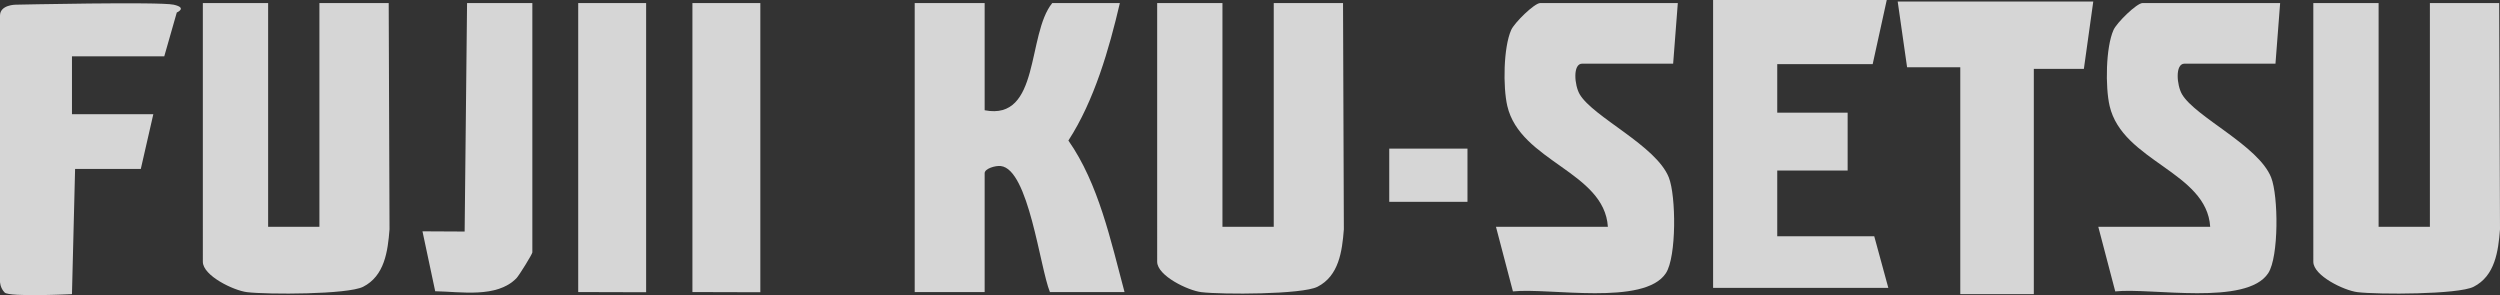
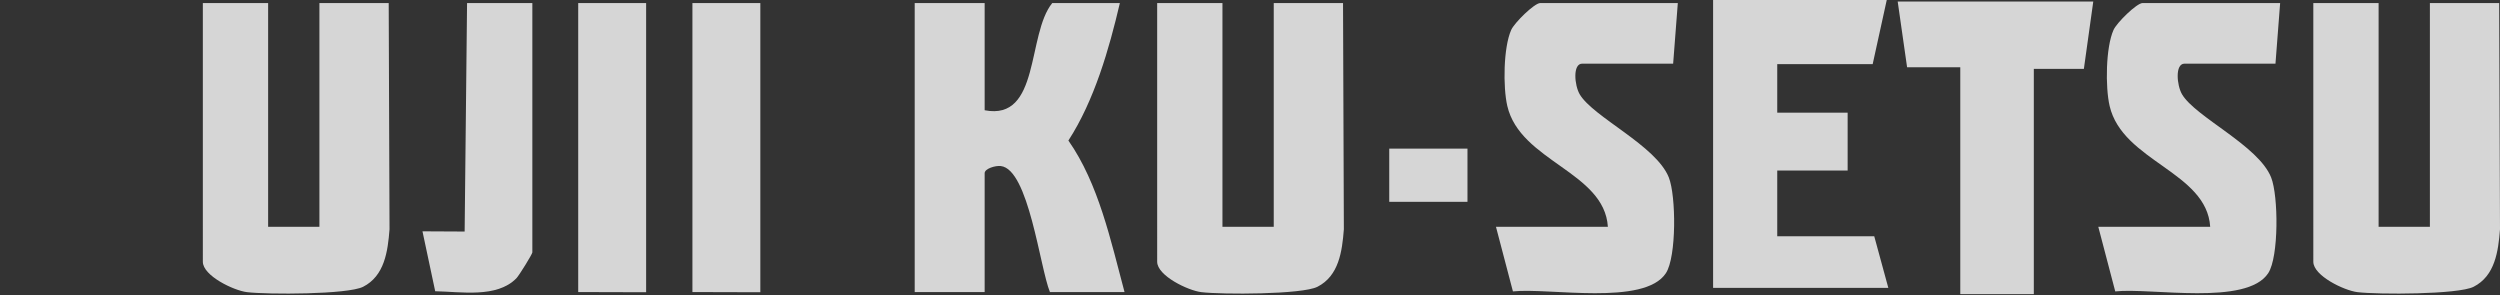
<svg xmlns="http://www.w3.org/2000/svg" id="_レイヤー_1" data-name="レイヤー 1" viewBox="0 0 696.381 82.213">
  <rect x="0" y="0" width="696.381" height="82.213" fill="#333333" stroke="none" />
  <defs>
    <style>
      .cls-1 {
        fill: #fff;
      }

      .cls-2 {
        opacity: .8;
      }
    </style>
  </defs>
  <g class="cls-2">
    <path class="cls-1" d="M292.46,81.349c-2.782-6.757-5.918-34.252-13.699-35.1-1.551-.169-4.485.733-4.485,1.99v33.109h-19.483V.848h19.483v29.863c15.53,3.032,11.721-21.135,18.833-29.863h18.833c-2.995,12.808-7.122,27.179-14.339,38.301,8.415,11.985,11.83,27.979,15.638,42.2h-20.782Z" />
-     <path class="cls-1" d="M374.334,63.868c-.475,6.116-1.372,12.98-7.358,16.016-4.275,2.168-26.591,2.185-32.334,1.496-3.721-.447-12.309-4.574-12.309-8.47V.848h18.184v62.323h14.287V.848h19.301l.229,63.02Z" />
+     <path class="cls-1" d="M374.334,63.868c-.475,6.116-1.372,12.98-7.358,16.016-4.275,2.168-26.591,2.185-32.334,1.496-3.721-.447-12.309-4.574-12.309-8.47V.848h18.184v62.323h14.287V.848h19.301Z" />
    <path class="cls-1" d="M696.381,63.868c-.475,6.116-1.372,12.98-7.358,16.016-4.275,2.168-26.591,2.185-32.334,1.496-3.721-.447-12.309-4.574-12.309-8.47V.848h18.184v62.323h14.287V.848h19.301l.229,63.02Z" />
    <path class="cls-1" d="M108.504,63.868c-.475,6.116-1.372,12.98-7.358,16.016-4.275,2.168-26.591,2.185-32.334,1.496-3.721-.447-12.309-4.574-12.309-8.47V.848h18.184v62.323h14.287V.848h19.301l.229,63.02Z" />
    <path class="cls-1" d="M466.061,17.727h-25.328c-2.705,0-2.157,6.041-.715,8.515,3.721,6.38,21.319,14.283,24.84,23.2,2.028,5.136,2.159,22.099-.815,26.644-6.015,9.191-32.593,4.008-42.614,5.085l-4.725-17.999h31.172c-.969-15.346-24.428-18.177-28.016-33.669-1.215-5.246-1.091-16.283,1.088-21.165.898-2.011,6.471-7.489,8.094-7.489h38.316l-1.299,16.879Z" />
    <path class="cls-1" d="M633.839,17.727h-25.328c-2.705,0-2.157,6.041-.715,8.515,3.721,6.38,21.319,14.283,24.84,23.2,2.028,5.136,2.159,22.099-.815,26.644-6.015,9.191-32.593,4.008-42.614,5.085l-4.725-17.999h31.172c-.969-15.346-24.428-18.177-28.016-33.669-1.215-5.246-1.091-16.283,1.088-21.165.898-2.011,6.471-7.489,8.094-7.489h38.316l-1.299,16.879Z" />
    <path class="cls-1" d="M148.287.848v69.465c0,.424-3.651,6.395-4.464,7.223-5.446,5.544-15.432,3.715-22.595,3.59l-3.546-16.689,11.746.06.675-63.649h18.184Z" />
    <polygon class="cls-1" points="179.98 81.402 161.063 81.349 161.063 .848 179.98 .848 179.98 81.402" />
    <polygon class="cls-1" points="211.793 81.402 192.876 81.349 192.876 .848 211.793 .848 211.793 81.402" />
    <rect class="cls-1" x="386.979" y="41.4" width="21.789" height="14.817" />
-     <path class="cls-1" d="M20.046,81.928l.872-34.863h18.303l3.486-15.253h-22.661V15.688h25.711l3.486-12.202s3.051-1.307-.872-2.179C44.45.436,4.358,1.307,4.358,1.307c0,0-4.358,0-4.358,3.051v74.084s0,1.743,1.307,3.051,18.739.436,18.739.436Z" />
    <polygon class="cls-1" points="477.187 0 525.56 0 521.638 17.867 495.055 17.867 495.055 31.377 514.665 31.377 514.665 47.501 495.055 47.501 495.055 65.804 522.074 65.804 525.996 80.185 477.187 80.185 477.187 0" />
    <polygon class="cls-1" points="528.61 .436 583.084 .436 580.469 19.175 566.524 19.175 566.524 81.928 546.042 81.928 546.042 18.739 531.225 18.739 528.61 .436" />
  </g>
</svg>